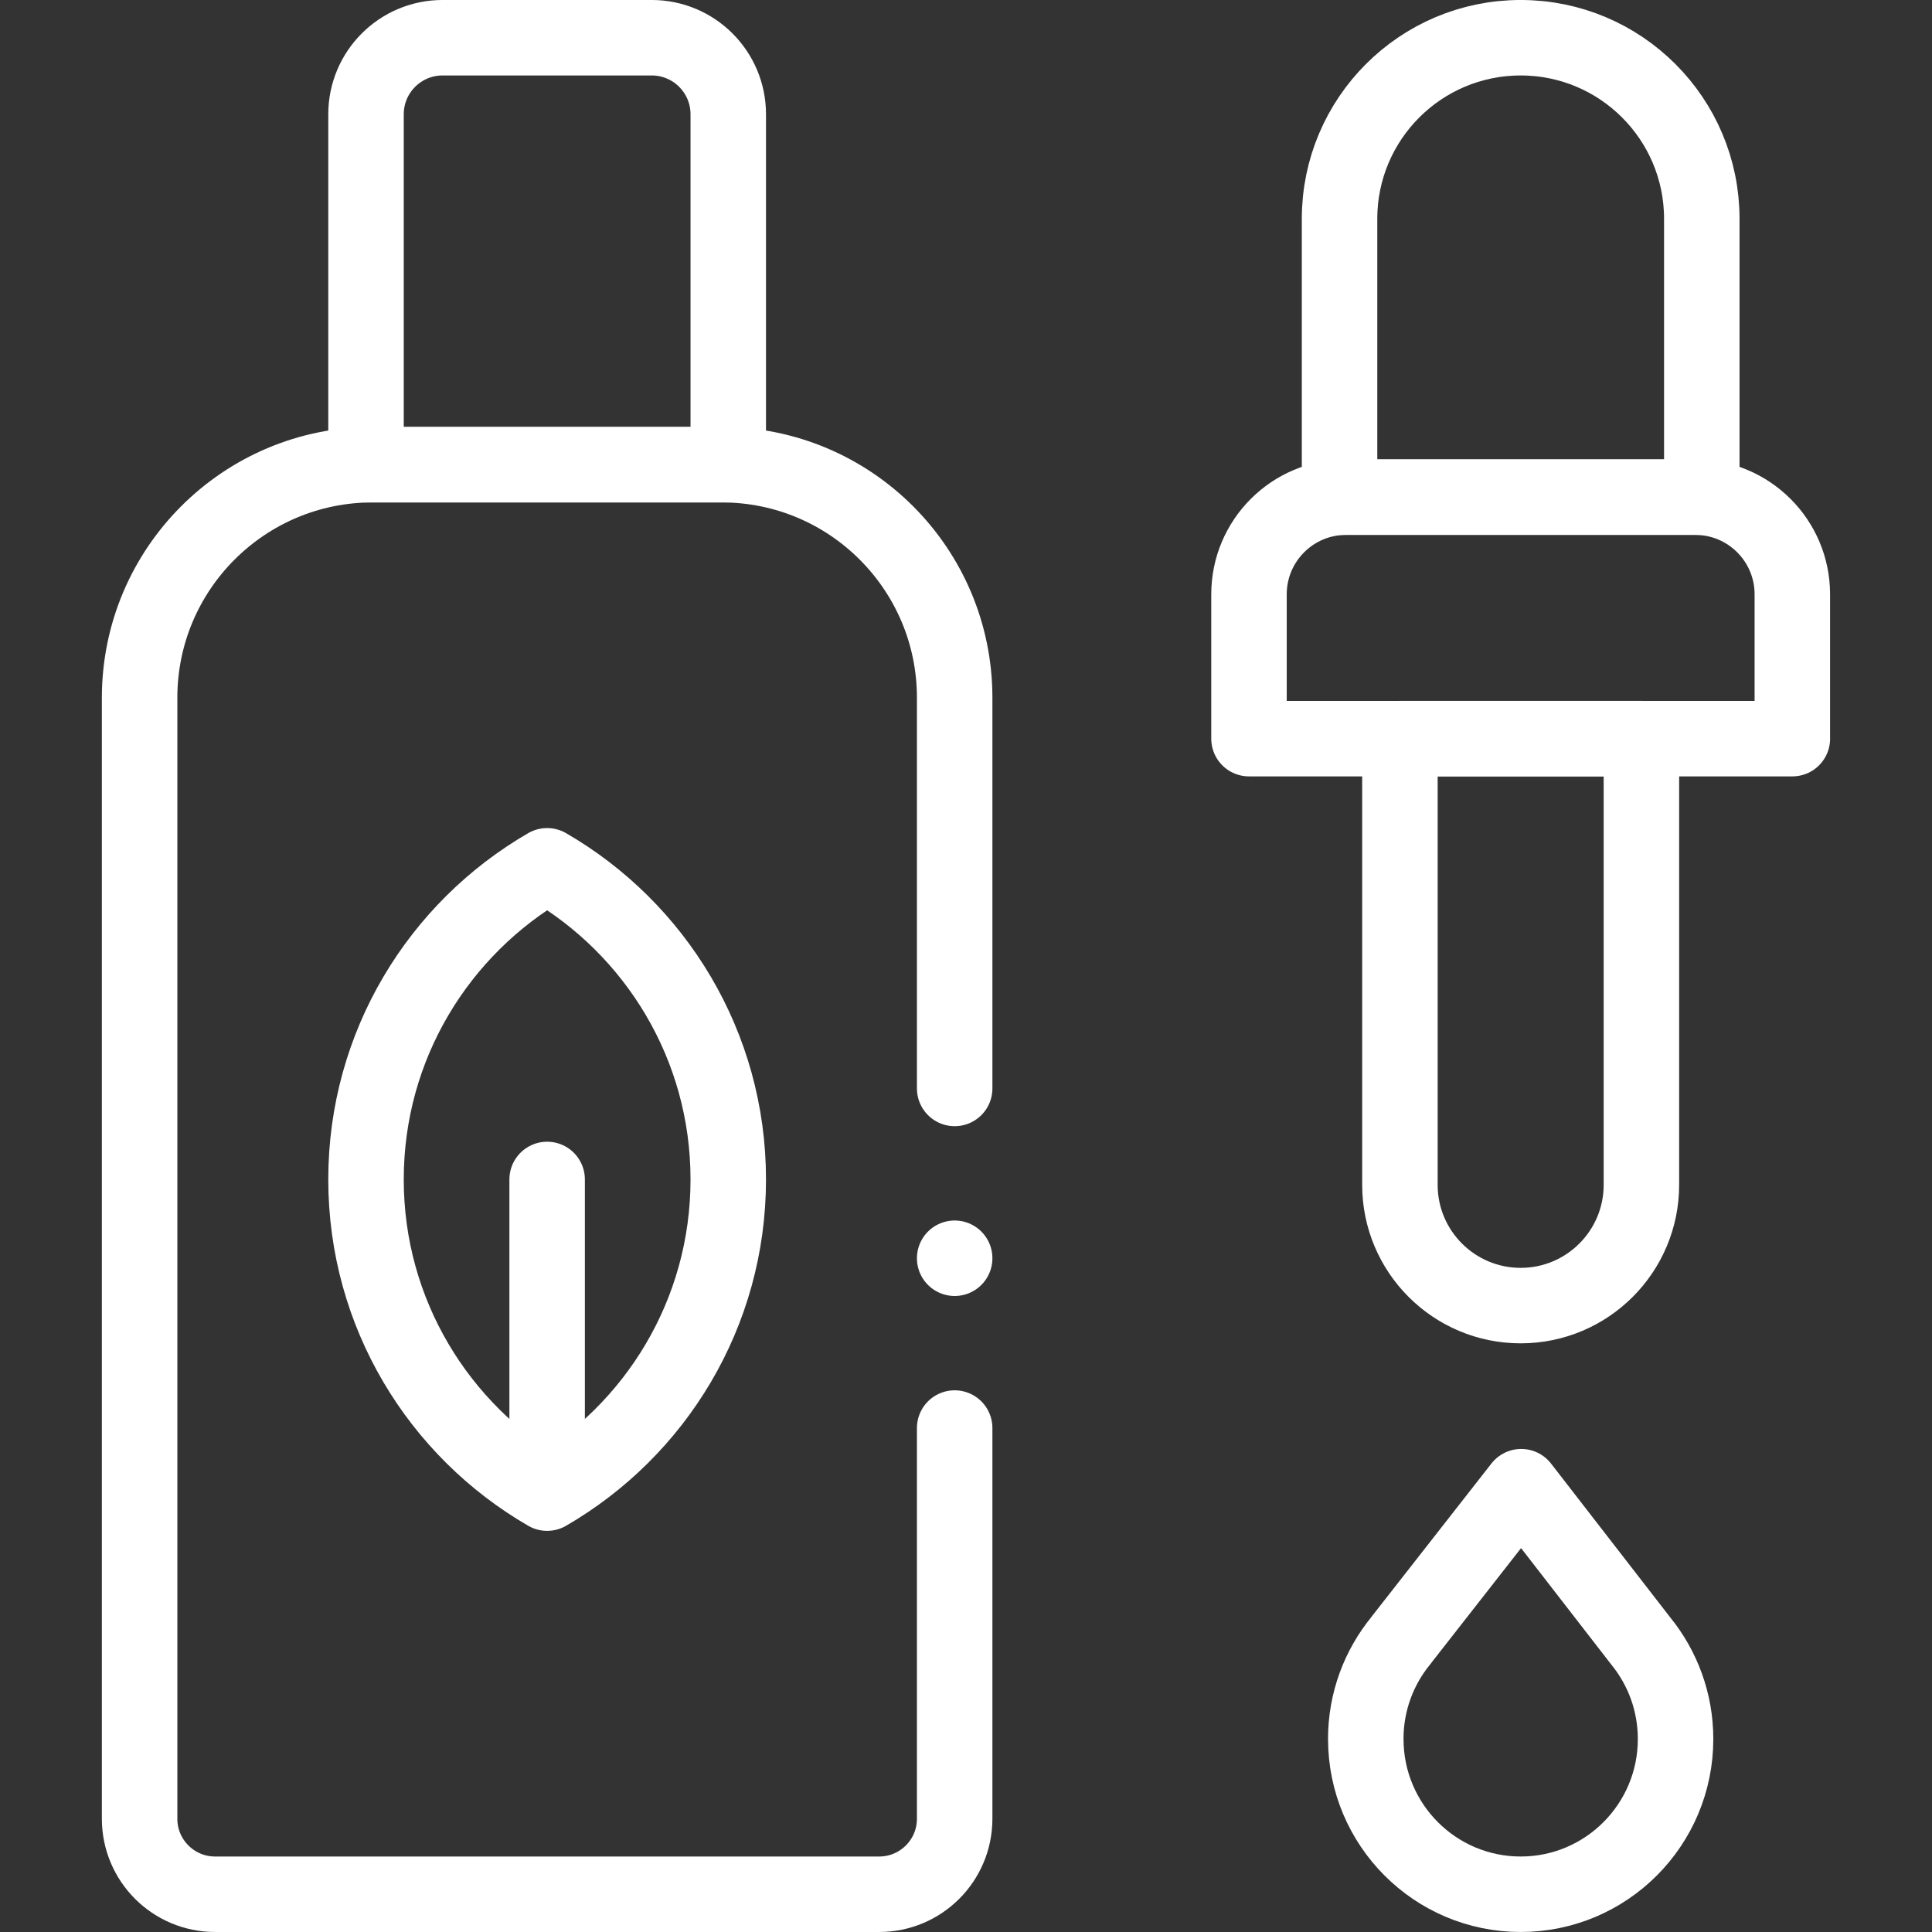
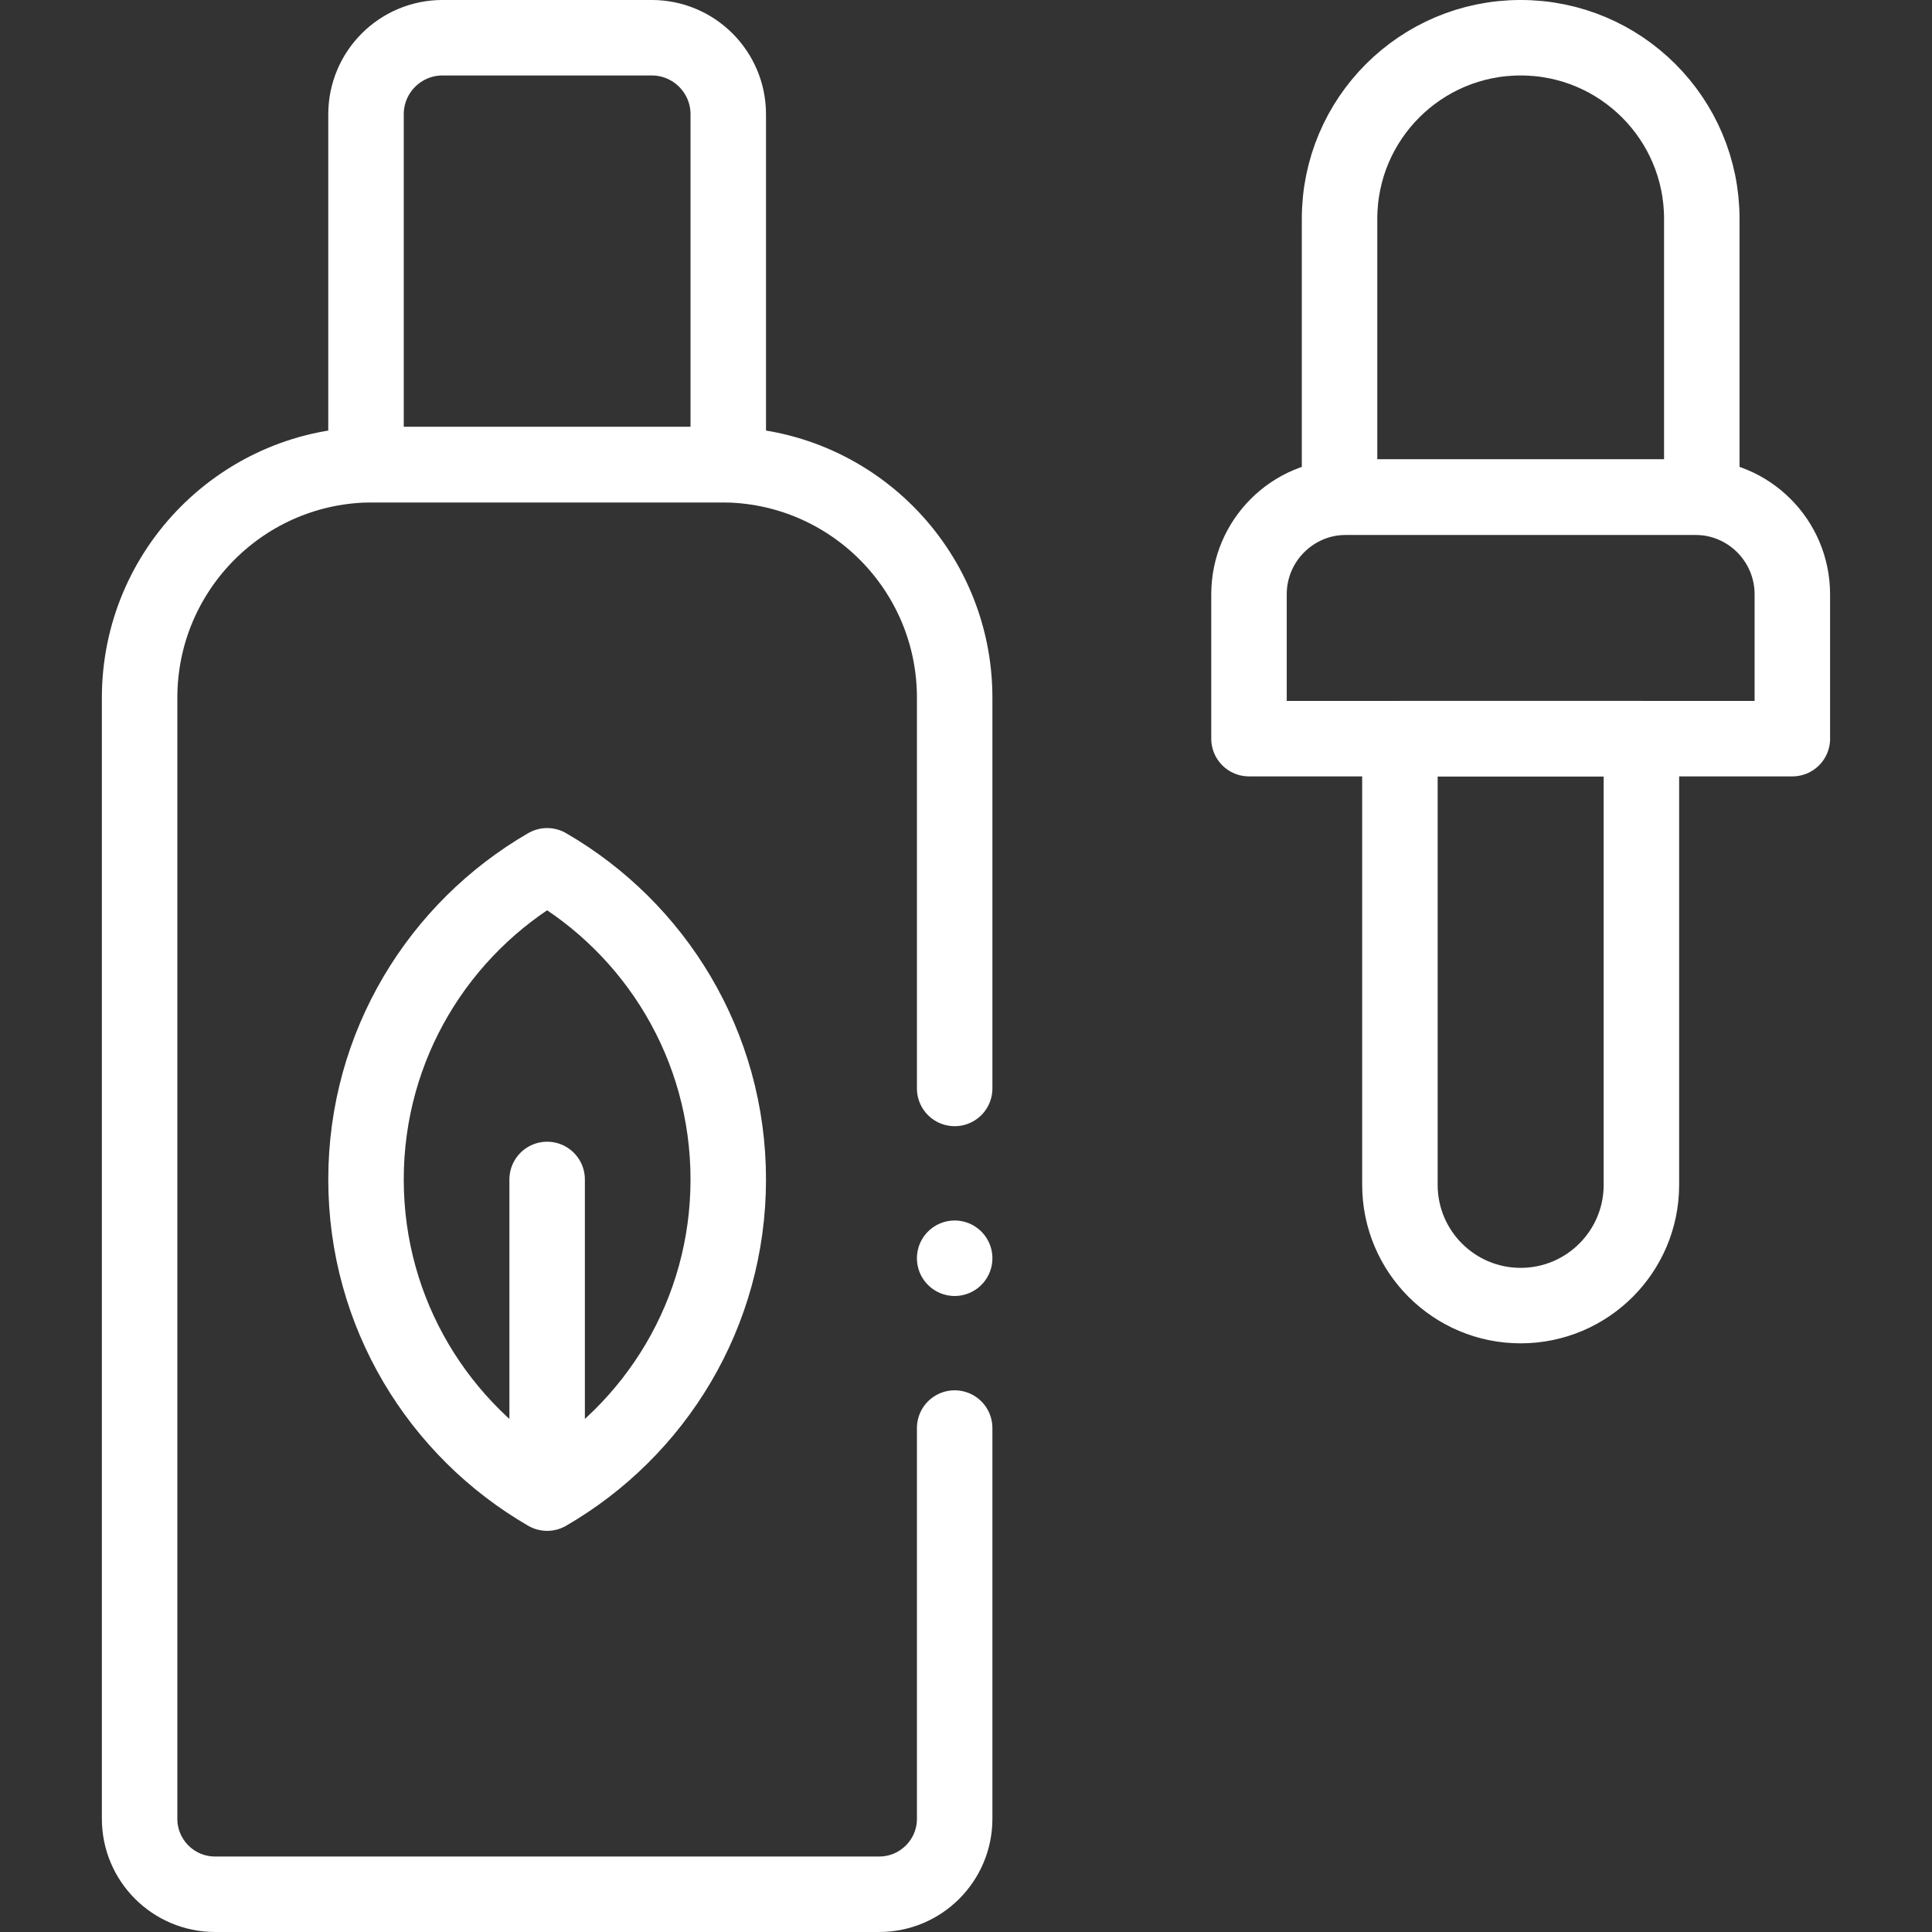
<svg xmlns="http://www.w3.org/2000/svg" viewBox="0 0 682.67 682.67" id="svg3189">
  <rect x="0" y="0" width="682.67" height="682.67" fill="#333333" stroke="none" />
  <defs>
    <style>.cls-1,.cls-2{fill:none;}.cls-2{stroke:#fff;stroke-linecap:round;stroke-linejoin:round;stroke-width:26.67px;}.cls-3{clip-path:url(#clippath);}</style>
    <clipPath id="clippath">
      <rect height="682.67" width="682.67" class="cls-1" />
    </clipPath>
  </defs>
  <g id="g3195">
    <g id="g3197">
      <g class="cls-3">
        <g id="g3199">
          <g id="g3205">
            <path d="M337.33,504.6v138.06c0,14.73-11.94,26.67-26.67,26.67H76c-14.73,0-26.67-11.94-26.67-26.67V246.54c0-45.48,36.87-82.35,82.35-82.35h123.3c45.48,0,82.35,36.87,82.35,82.35v138.06" class="cls-2" id="path3207" />
          </g>
          <g id="g3209">
            <path d="M230.29,13.33h-73.91c-14.94,0-27.05,12.11-27.05,27.05v123.81h128V40.38c0-14.94-12.11-27.05-27.05-27.05Z" class="cls-2" id="path3211" />
          </g>
          <g id="g3213">
-             <path d="M482.6,614.48c0,30.29,24.5,54.85,54.73,54.85s54.73-24.56,54.73-54.85c0-13.13-4.61-25.18-12.29-34.63h0l-42.25-54.53-42.44,54.24h.03c-7.82,9.49-12.52,21.65-12.52,34.91Z" class="cls-2" id="path3215" />
-           </g>
+             </g>
          <g id="g3217">
            <path d="M537.33,13.33h0c-35.35,0-64,28.65-64,64v98.33h128v-98.33c0-35.35-28.65-64-64-64Z" class="cls-2" id="path3219" />
          </g>
          <g id="g3221">
            <path d="M633.33,261h-192v-51c0-18.96,15.37-34.33,34.33-34.33h123.33c18.96,0,34.33,15.37,34.33,34.33v51Z" class="cls-2" id="path3223" />
          </g>
          <g id="g3225">
            <path d="M537.33,461.33h0c-23.56,0-42.67-19.1-42.67-42.67v-157.67h85.33v157.67c0,23.56-19.1,42.67-42.67,42.67Z" class="cls-2" id="path3227" />
          </g>
          <g id="g3229">
            <path d="M193.33,305.93c-38.25,22.13-64,63.46-64,110.83s25.75,88.7,64,110.83c38.25-22.13,64-63.46,64-110.83s-25.75-88.7-64-110.83Z" class="cls-2" id="path3231" />
          </g>
          <g id="g3233">
            <path d="M193.33,523.17v-106.41" class="cls-2" id="path3235" />
          </g>
          <g id="g3237">
            <path d="M337.33,444.6h0" class="cls-2" id="path3239" />
          </g>
        </g>
      </g>
    </g>
  </g>
</svg>